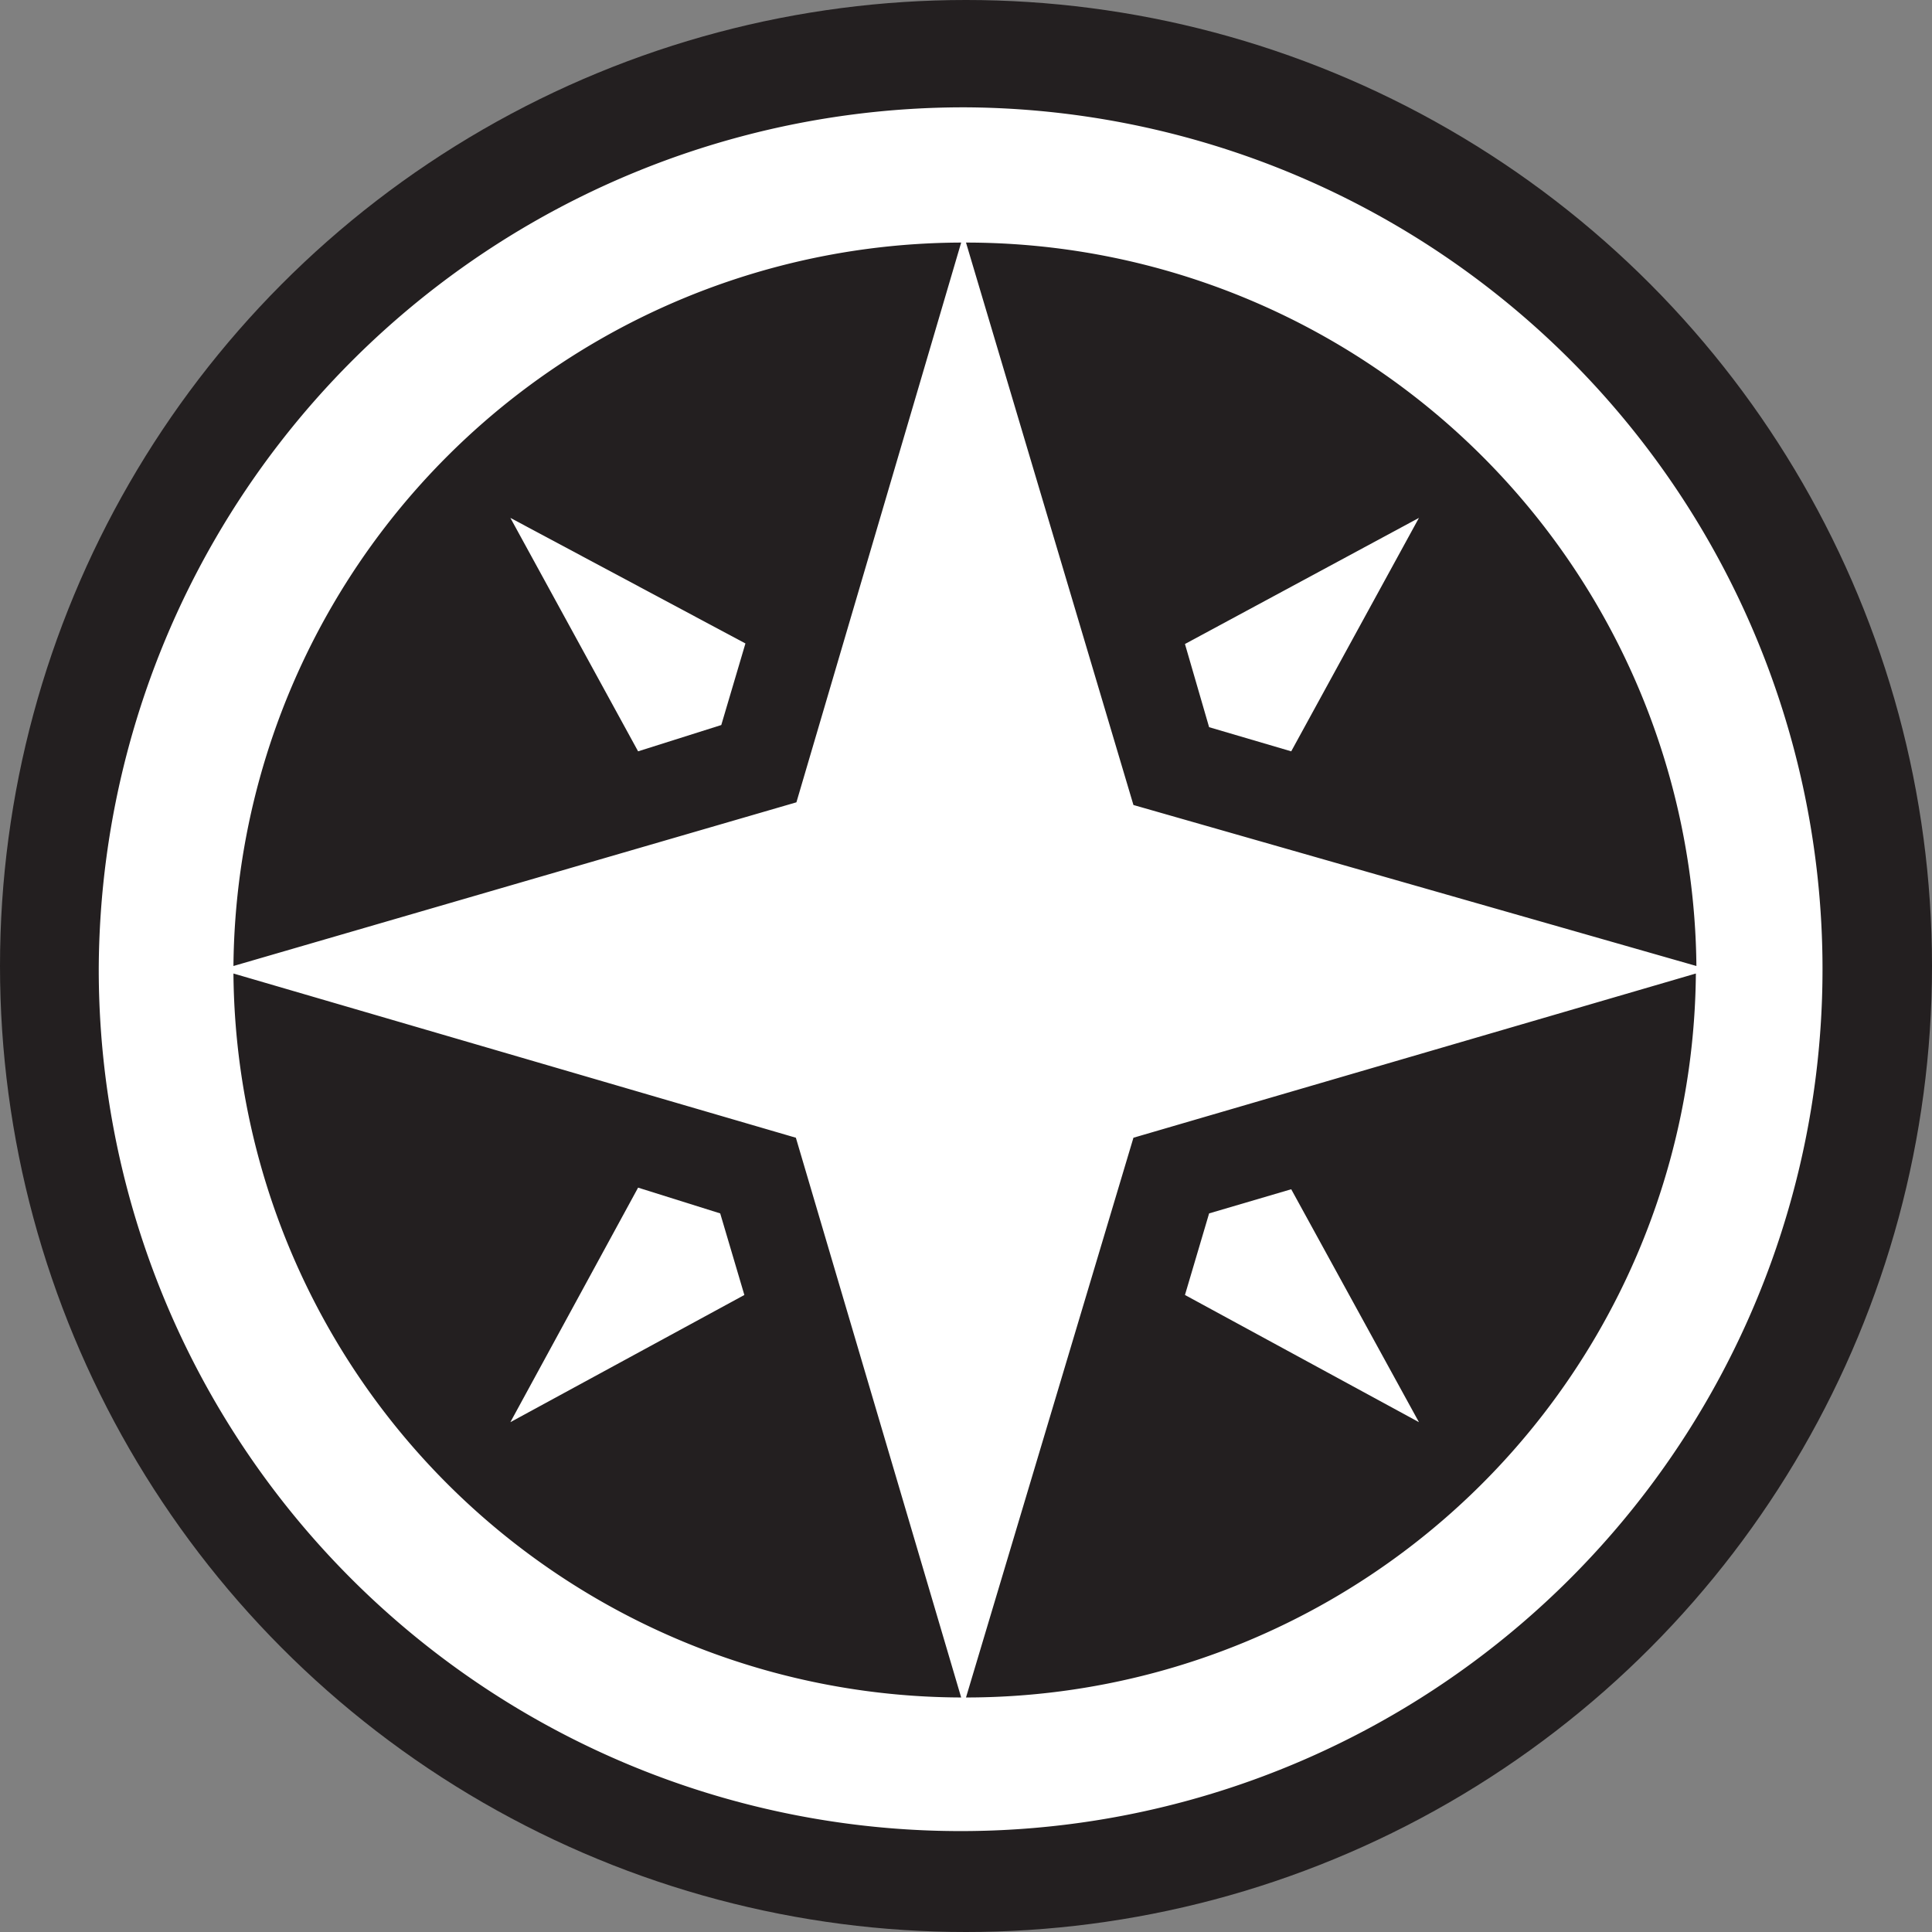
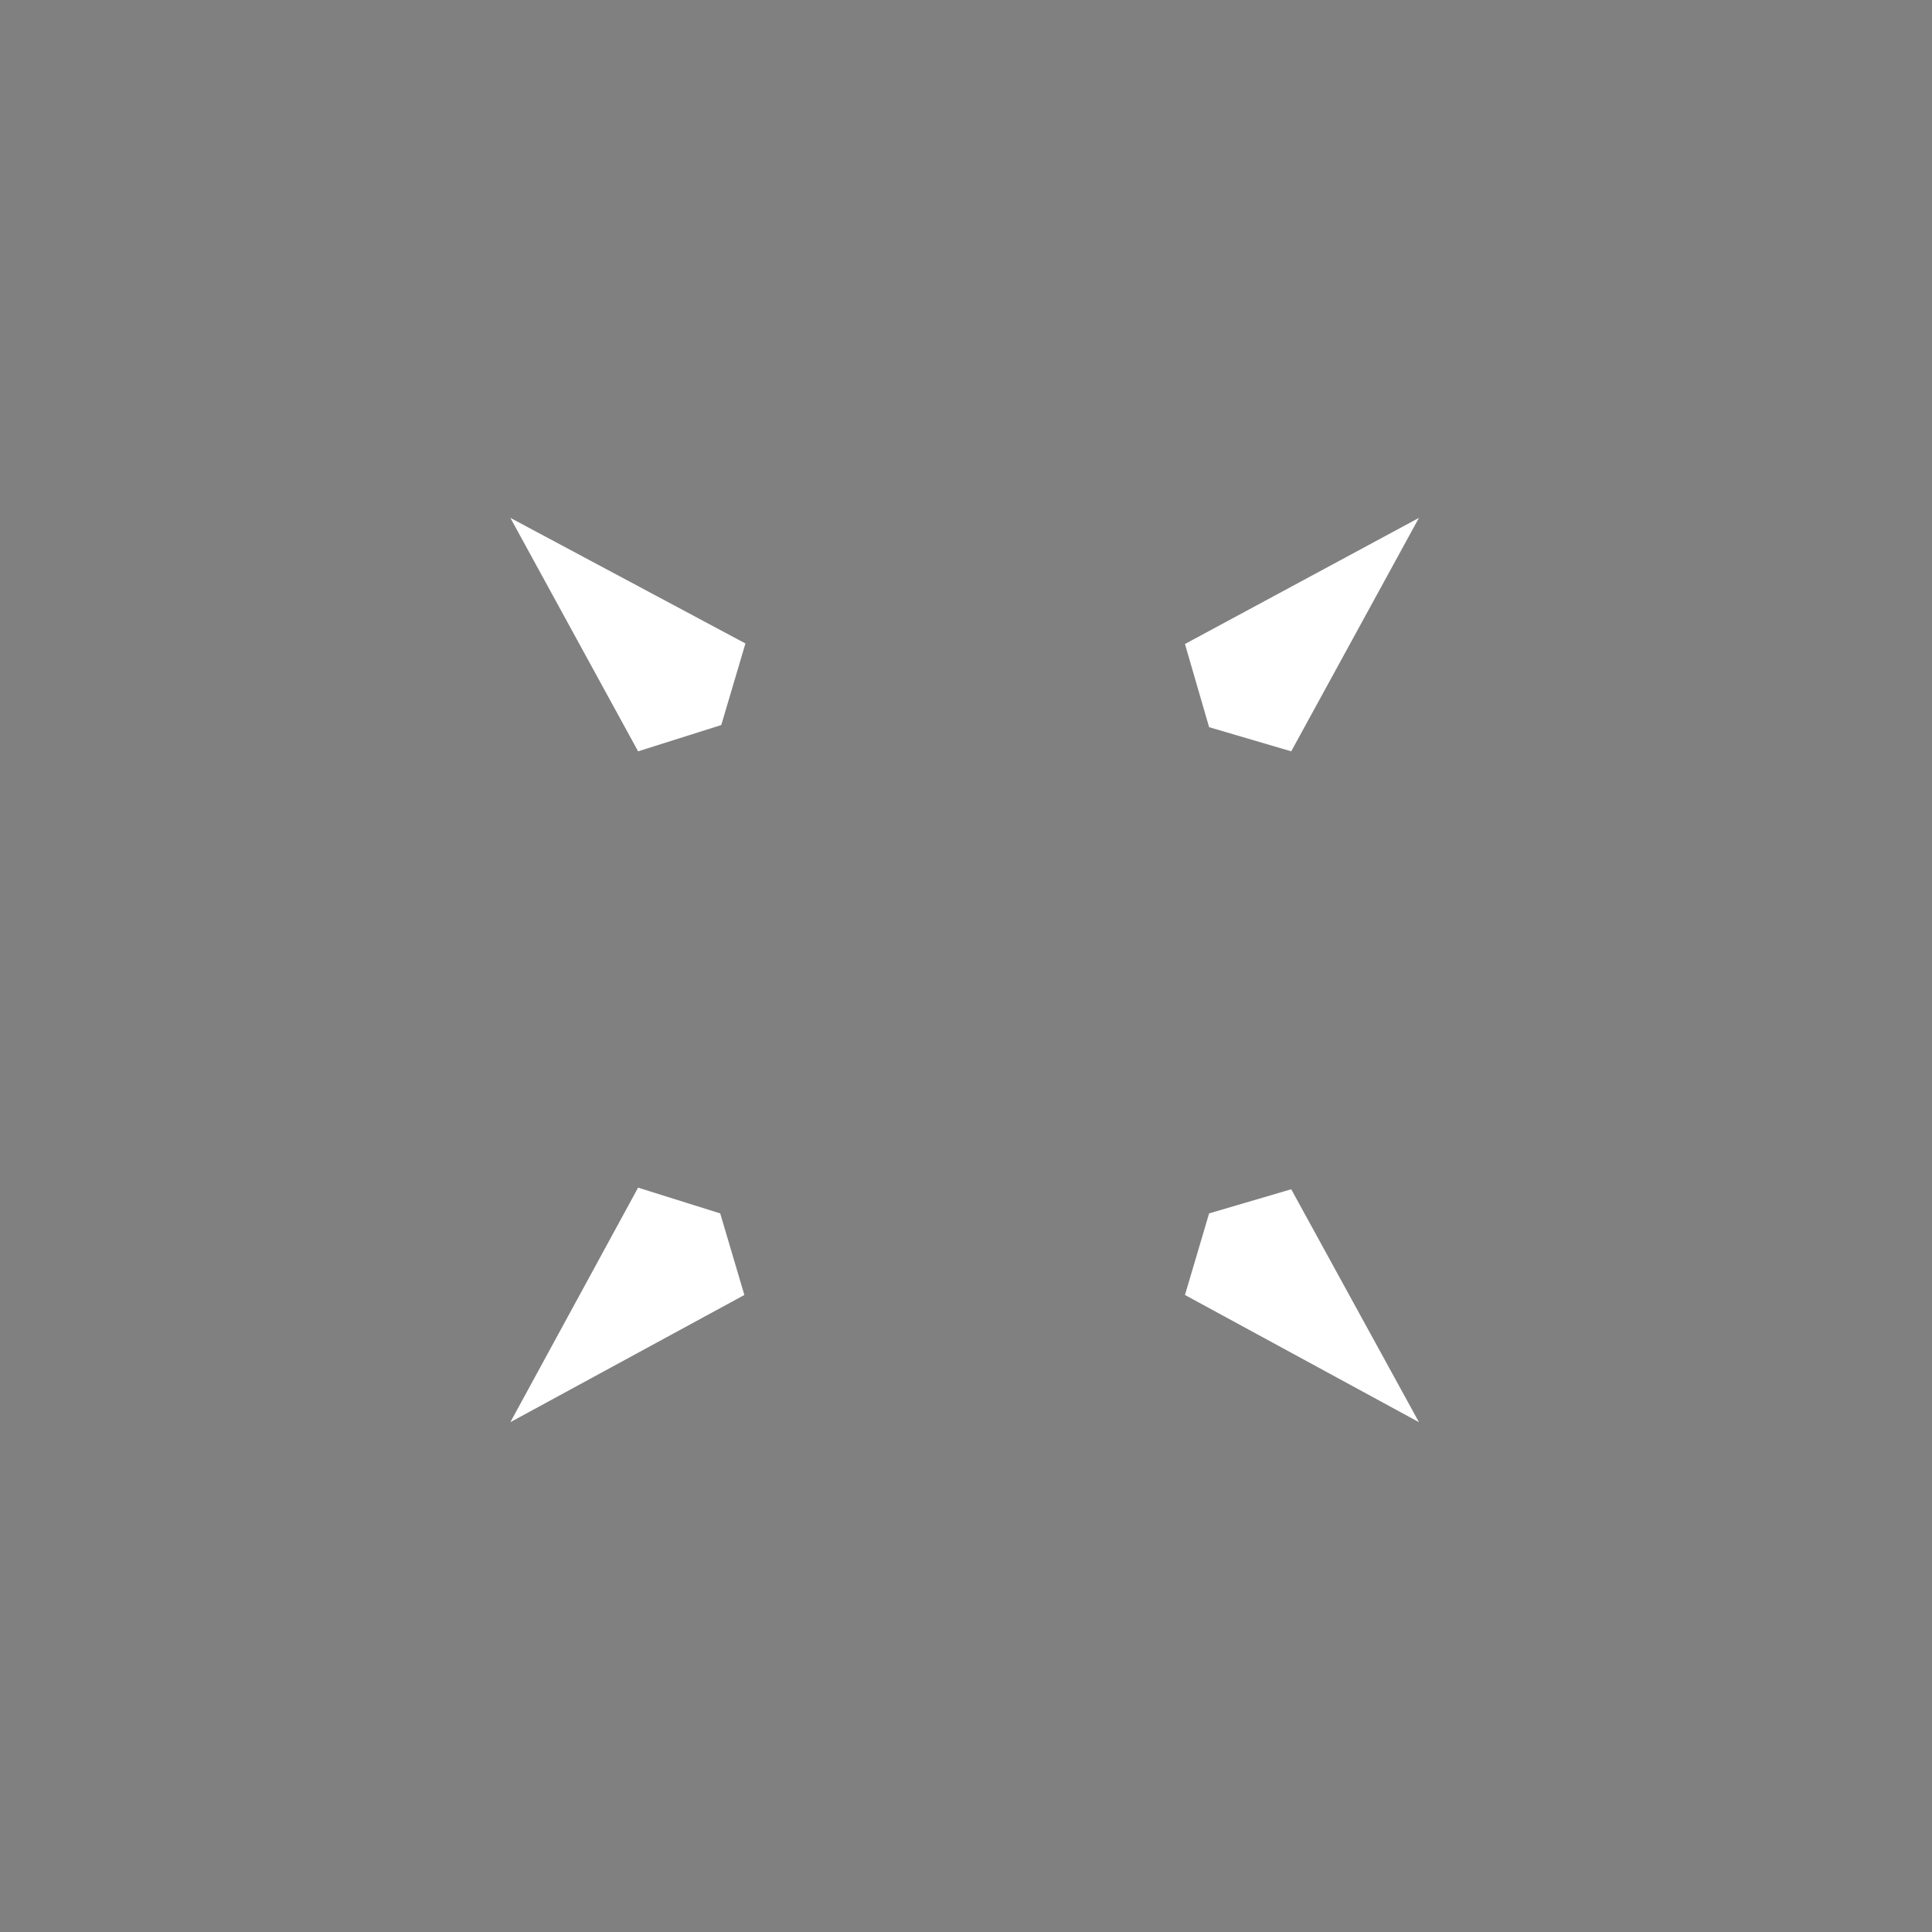
<svg xmlns="http://www.w3.org/2000/svg" viewBox="0 0 36 36">
  <rect x="0" y="0" width="36" height="36" fill="#808080" stroke="none" />
  <defs>
    <style>.b5a6d38d-ab77-43a9-b8d3-2c6ae28de927{fill:#231f20;}.bff7a1dc-ac9a-4591-86db-39a9908485e9{fill:#fff;fill-rule:evenodd;}</style>
  </defs>
  <g id="aa9b3f96-f264-4d9e-8c79-dac72cd29658" data-name="Layer 2">
    <g id="e3437084-7e47-4902-a7d1-0f310020bf58" data-name="Layer_White">
-       <circle class="b5a6d38d-ab77-43a9-b8d3-2c6ae28de927" cx="18" cy="18" r="18" />
-       <path class="bff7a1dc-ac9a-4591-86db-39a9908485e9" d="M1.84,18.08A16.12,16.12,0,0,1,18,2h0A16.06,16.06,0,1,1,1.84,18.08Zm13-3.13L17.91,4.52A13.6,13.6,0,0,0,4.35,18ZM4.35,18.14,14.83,21.2l3.08,10.43A13.6,13.6,0,0,1,4.35,18.14ZM18,31.63,21.12,21.2,31.6,18.14A13.6,13.6,0,0,1,18,31.63ZM31.61,18h0A13.61,13.61,0,0,0,18,4.52L21.12,15,31.61,18Z" />
      <path class="bff7a1dc-ac9a-4591-86db-39a9908485e9" d="M26.44,9.65,24.06,14l-1.53-.45L22.08,12ZM22.08,24.13l.45-1.52,1.53-.45,2.38,4.34Zm-10.19-2L9.51,26.5l4.36-2.37-.45-1.52Zm2-10.14-.45,1.52L11.89,14,9.51,9.65Z" />
    </g>
  </g>
</svg>